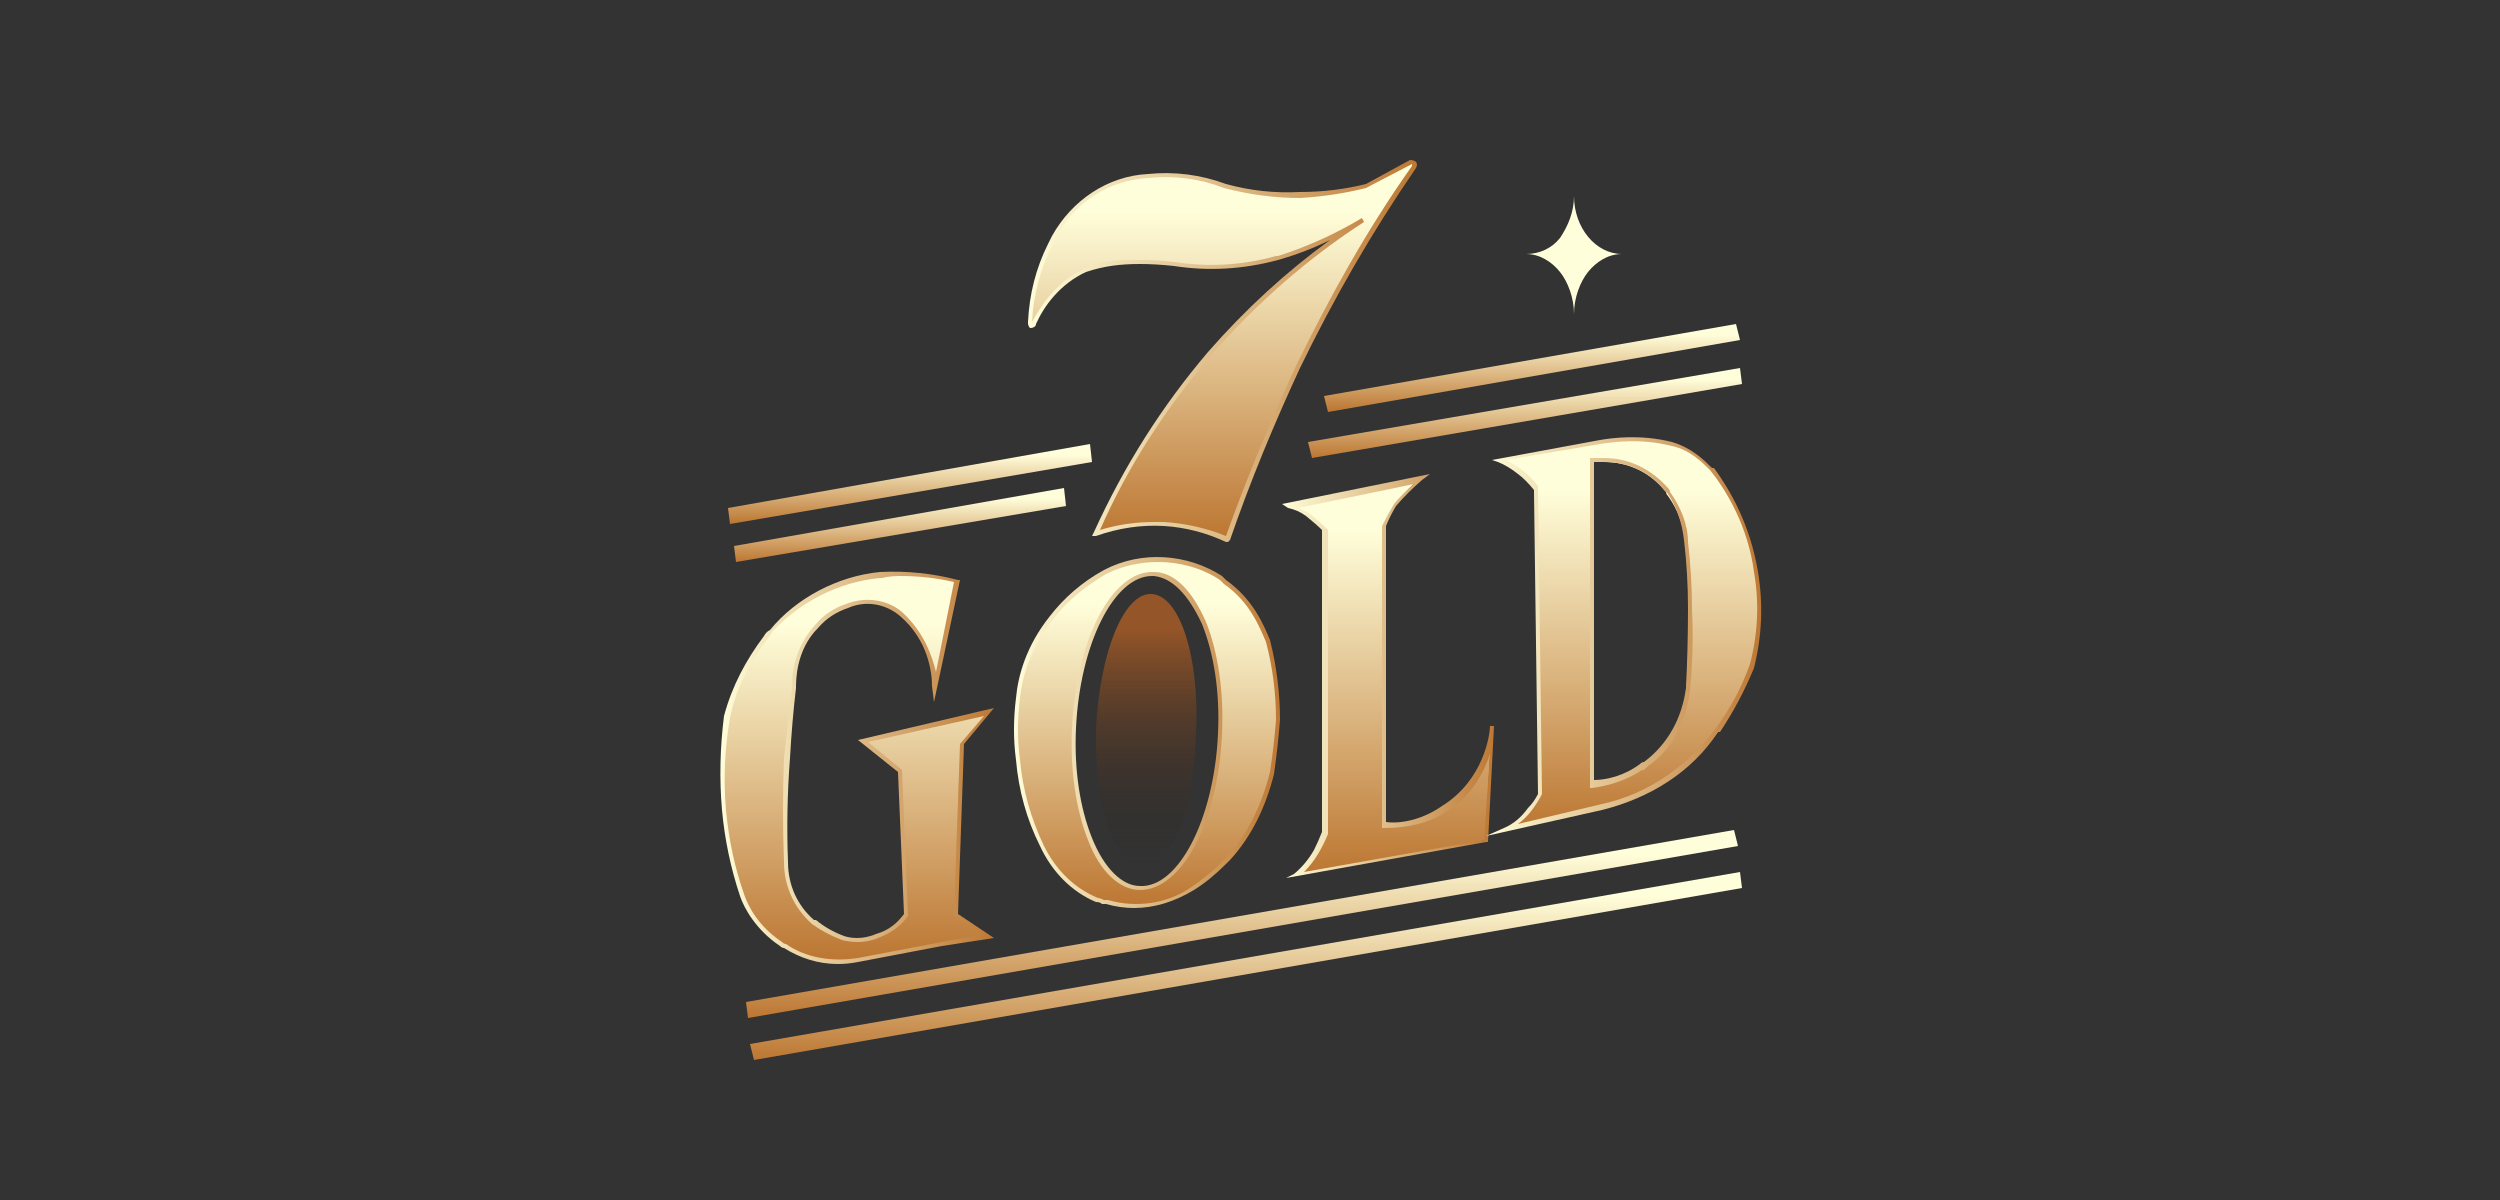
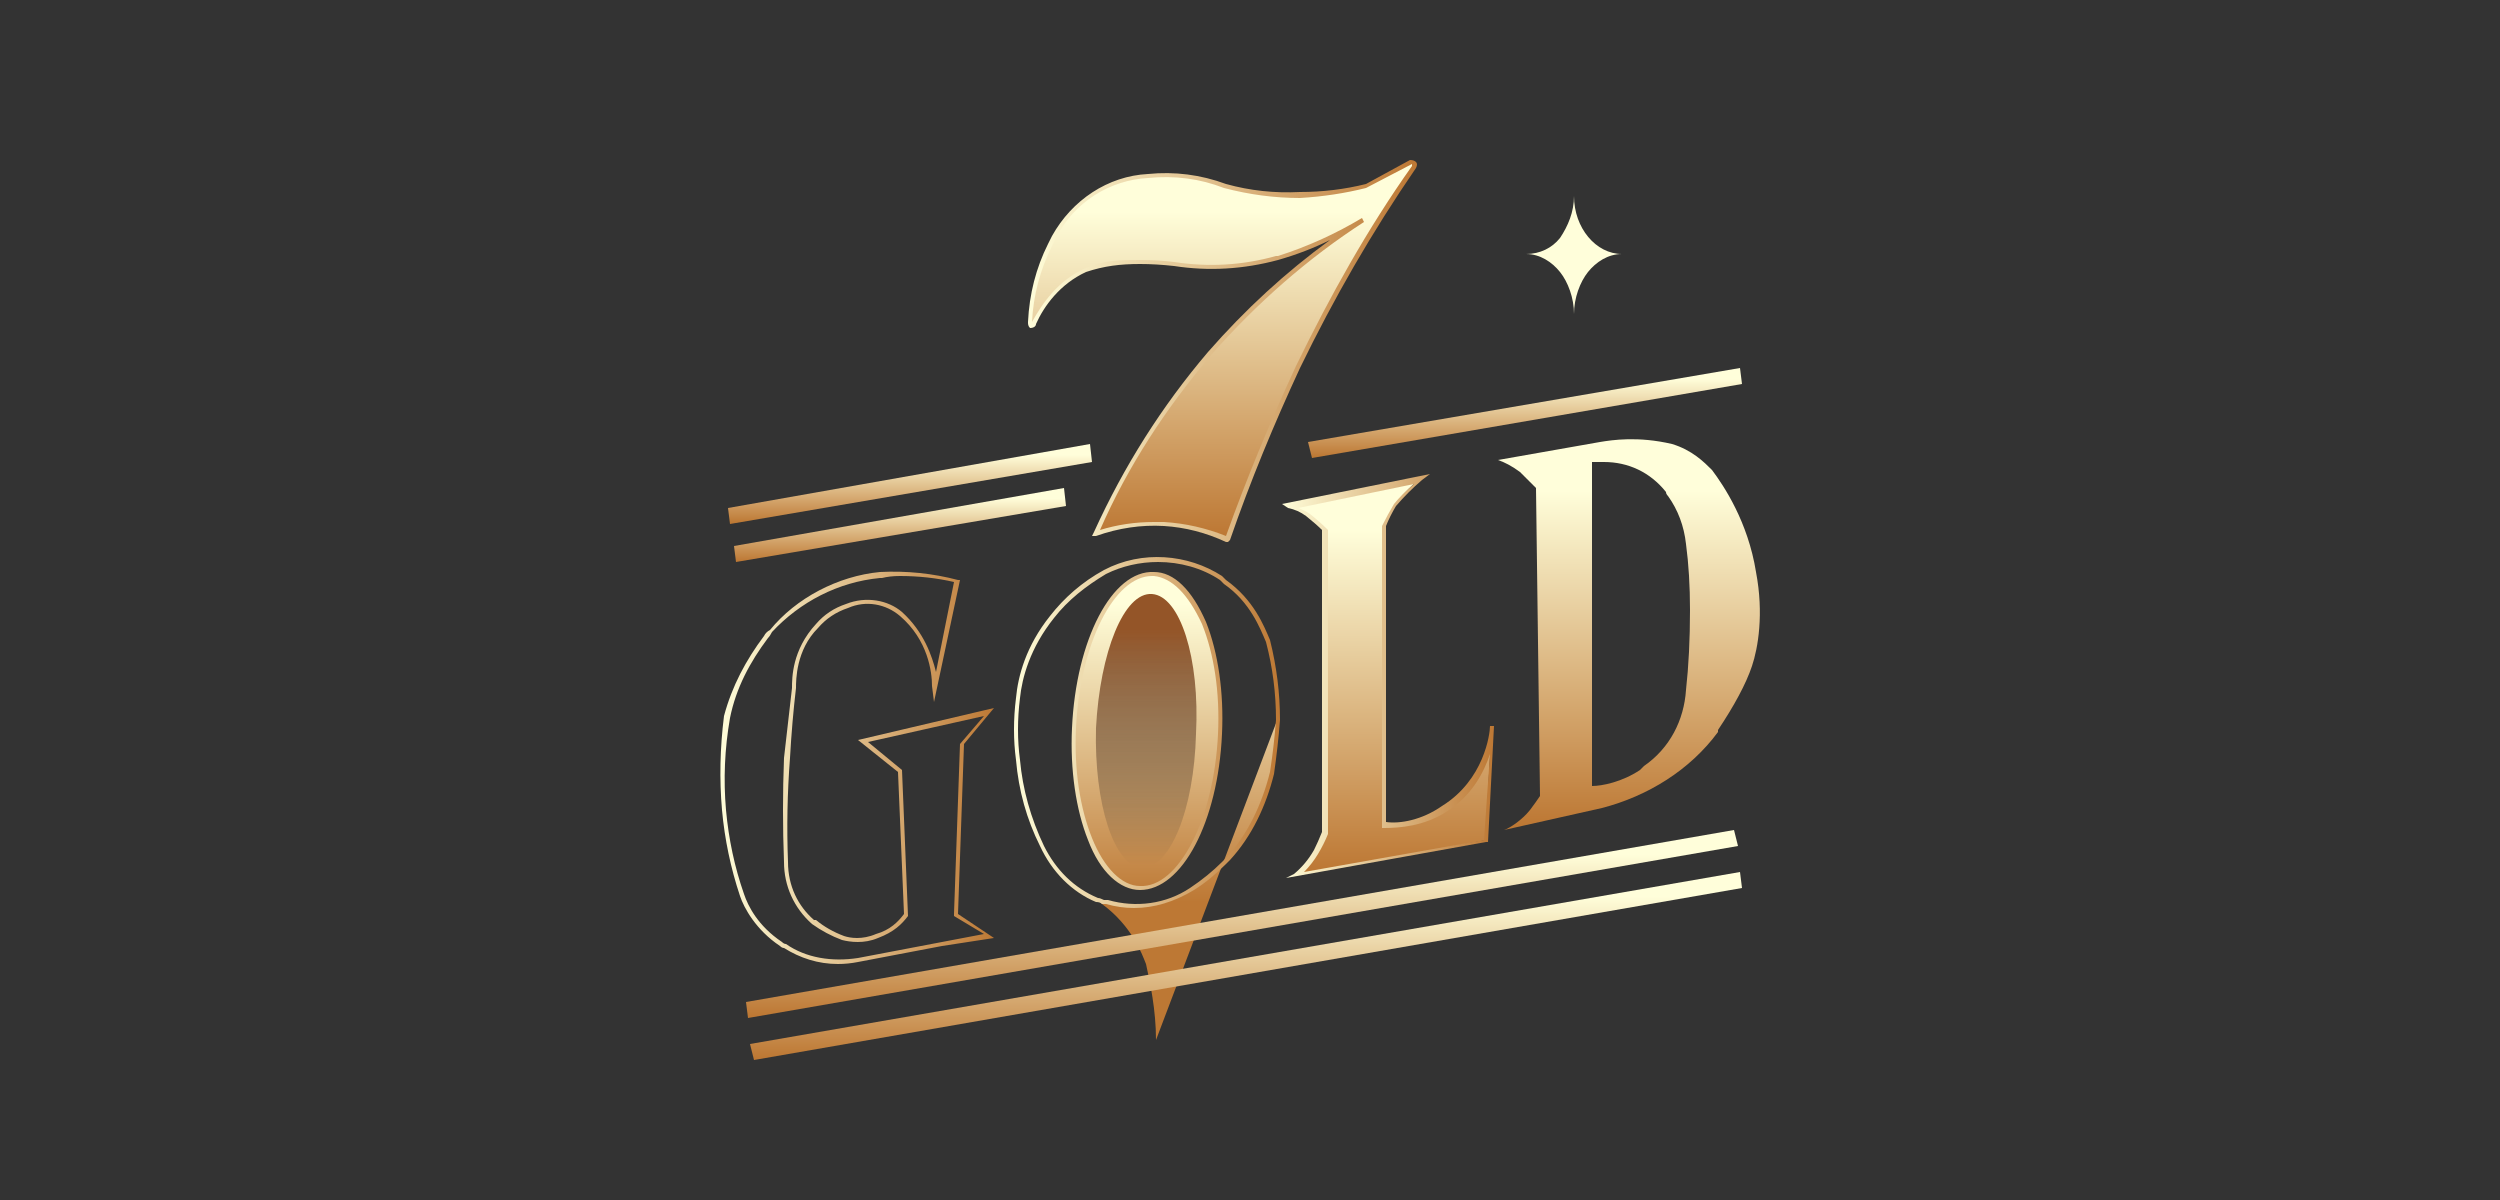
<svg xmlns="http://www.w3.org/2000/svg" version="1.2" viewBox="0 0 125 60" width="125" height="60">
  <rect x="0" y="0" width="125" height="60" fill="#333333" stroke="none" />
  <title>7-gold-casino-svg</title>
  <defs>
    <linearGradient id="g1" x2="1" gradientUnits="userSpaceOnUse" gradientTransform="matrix(0,16.181,-16.508,0,61.108,10.567)">
      <stop offset="0" stop-color="#fffeda" />
      <stop offset="1" stop-color="#bd7834" />
    </linearGradient>
    <linearGradient id="g2" x2="1" gradientUnits="userSpaceOnUse" gradientTransform="matrix(19.487,0,0,19.143,51.363,17.572)">
      <stop offset="0" stop-color="#fffeda" />
      <stop offset="1" stop-color="#bd7834" />
    </linearGradient>
    <linearGradient id="g3" x2="1" gradientUnits="userSpaceOnUse" gradientTransform="matrix(0,16.591,-11.428,0,42.779,31.218)">
      <stop offset="0" stop-color="#fffeda" />
      <stop offset="1" stop-color="#bd7834" />
    </linearGradient>
    <linearGradient id="g4" x2="1" gradientUnits="userSpaceOnUse" gradientTransform="matrix(13.744,0,0,19.577,36.001,38.381)">
      <stop offset="0" stop-color="#fffeda" />
      <stop offset="1" stop-color="#bd7834" />
    </linearGradient>
    <linearGradient id="g5" x2="1" gradientUnits="userSpaceOnUse" gradientTransform="matrix(0,14.865,-11.205,0,57.322,30.231)">
      <stop offset="0" stop-color="#fffeda" />
      <stop offset="1" stop-color="#bd7834" />
    </linearGradient>
    <linearGradient id="g6" x2="1" gradientUnits="userSpaceOnUse" gradientTransform="matrix(13.294,0,0,17.568,50.674,36.648)">
      <stop offset="0" stop-color="#fffeda" />
      <stop offset="1" stop-color="#bd7834" />
    </linearGradient>
    <linearGradient id="g7" x2="1" gradientUnits="userSpaceOnUse" gradientTransform="matrix(0,16.974,-8.698,0,69.536,26.519)">
      <stop offset="0" stop-color="#fffeda" />
      <stop offset="1" stop-color="#bd7834" />
    </linearGradient>
    <linearGradient id="g8" x2="1" gradientUnits="userSpaceOnUse" gradientTransform="matrix(10.637,0,0,20.193,64.085,33.839)">
      <stop offset="0" stop-color="#fffeda" />
      <stop offset="1" stop-color="#bd7834" />
    </linearGradient>
    <linearGradient id="g9" x2="1" gradientUnits="userSpaceOnUse" gradientTransform="matrix(0,16.715,-11.162,0,81.456,24.544)">
      <stop offset="0" stop-color="#fffeda" />
      <stop offset="1" stop-color="#bd7834" />
    </linearGradient>
    <linearGradient id="g10" x2="1" gradientUnits="userSpaceOnUse" gradientTransform="matrix(13.815,0,0,19.954,74.266,31.871)">
      <stop offset="0" stop-color="#fffeda" />
      <stop offset="1" stop-color="#bd7834" />
    </linearGradient>
    <linearGradient id="g11" x2="1" gradientUnits="userSpaceOnUse" gradientTransform="matrix(0,3.396,-15.656,0,45.499,22.749)">
      <stop offset="0" stop-color="#fffeda" />
      <stop offset="1" stop-color="#bd7834" />
    </linearGradient>
    <linearGradient id="g12" x2="1" gradientUnits="userSpaceOnUse" gradientTransform="matrix(0,8.053,-42.498,0,62.096,42.739)">
      <stop offset="0" stop-color="#fffeda" />
      <stop offset="1" stop-color="#bd7834" />
    </linearGradient>
    <linearGradient id="g13" x2="1" gradientUnits="userSpaceOnUse" gradientTransform="matrix(0,8.05,-42.484,-0.001,62.313,44.826)">
      <stop offset="0" stop-color="#fffeda" />
      <stop offset="1" stop-color="#bd7834" />
    </linearGradient>
    <linearGradient id="g14" x2="1" gradientUnits="userSpaceOnUse" gradientTransform="matrix(0,3.157,-14.273,0,44.993,24.918)">
      <stop offset="0" stop-color="#fffeda" />
      <stop offset="1" stop-color="#bd7834" />
    </linearGradient>
    <linearGradient id="g15" x2="1" gradientUnits="userSpaceOnUse" gradientTransform="matrix(0,3.768,-17.799,0,76.605,16.744)">
      <stop offset="0" stop-color="#fffeda" />
      <stop offset="1" stop-color="#bd7834" />
    </linearGradient>
    <linearGradient id="g16" x2="1" gradientUnits="userSpaceOnUse" gradientTransform="matrix(0,3.904,-18.583,0,76.286,18.948)">
      <stop offset="0" stop-color="#fffeda" />
      <stop offset="1" stop-color="#bd7834" />
    </linearGradient>
    <linearGradient id="g17" x2="1" gradientUnits="userSpaceOnUse" gradientTransform="matrix(0,11.689,-4.312,0,57.329,31.501)">
      <stop offset="0" stop-color="#945528" stop-opacity="1" />
      <stop offset="1" stop-color="#1d1d1f" stop-opacity="0" />
    </linearGradient>
  </defs>
  <style>
		.s0 { fill: url(#g1) } 
		.s1 { fill: url(#g2) } 
		.s2 { fill: url(#g3) } 
		.s3 { fill: url(#g4) } 
		.s4 { fill: url(#g5) } 
		.s5 { fill: url(#g6) } 
		.s6 { fill: url(#g7) } 
		.s7 { fill: url(#g8) } 
		.s8 { fill: url(#g9) } 
		.s9 { fill: url(#g10) } 
		.s10 { fill: url(#g11) } 
		.s11 { fill: url(#g12) } 
		.s12 { fill: url(#g13) } 
		.s13 { fill: url(#g14) } 
		.s14 { fill: url(#g15) } 
		.s15 { fill: url(#g16) } 
		.s16 { fill: #fffeda } 
		.s17 { fill: url(#g17) } 
	</style>
  <path class="s0" d="m51.7 16.2c0 0.1-0.2 0.1-0.2-0.1 0-1 0.3-2.4 1-3.9q0.1-0.2 0.2-0.4c0.9-1.7 2.7-2.9 4.7-3q0 0 0 0c1.7-0.2 3 0.2 3.8 0.5 0.9 0.2 2.2 0.5 3.8 0.4 1.3 0 2.5-0.2 3.3-0.4q1.1-0.6 2.2-1.2c0.2 0 0.3 0.1 0.2 0.2-1.9 2.8-3.9 6.2-5.8 10.1-1.5 3-2.6 5.9-3.5 8.6-0.7-0.3-1.8-0.7-3.2-0.8-1.5-0.1-2.7 0.2-3.4 0.5 1.1-2.4 2.9-5.7 5.7-9 2.7-3.2 5.5-5.3 7.6-6.7-1 0.6-2.4 1.3-4.2 1.9q0 0-0.1 0c-1.6 0.5-3.4 0.6-5.1 0.3q-0.8-0.1-1.7-0.1c-1 0-1.8 0-2.7 0.4-1.4 0.6-2.2 1.8-2.6 2.7z" />
  <path fill-rule="evenodd" class="s1" d="m61.4 27.1h-0.1q-1.5-0.7-3.1-0.8-1.7-0.1-3.4 0.5h-0.2l0.1-0.2c1.5-3.3 3.4-6.3 5.7-9q2.8-3.2 6.1-5.6-1.2 0.6-2.6 1-2.6 0.7-5.2 0.3-0.9-0.1-1.7-0.1c-1 0-1.8 0.1-2.7 0.4-1.3 0.6-2.1 1.7-2.5 2.6 0 0.1-0.1 0.2-0.3 0.2-0.1-0.1-0.1-0.2-0.1-0.3q0.1-2.1 1-3.9 0.1-0.2 0.2-0.4c1-1.8 2.8-3 4.8-3.1q2-0.2 3.9 0.5 1.8 0.5 3.7 0.4 1.7 0 3.3-0.4l2.2-1.2q0.2 0 0.3 0.1 0.1 0.1 0 0.3c-2.2 3.2-4.1 6.5-5.8 10-1.3 2.8-2.5 5.7-3.5 8.6l-0.1 0.1zm-3.7-1q0.2 0 0.5 0 1.6 0.1 3.1 0.7c1-2.8 2.2-5.7 3.5-8.5 1.7-3.5 3.6-6.9 5.8-10q0-0.1 0-0.1 0 0 0 0l-2.3 1.2q-1.6 0.4-3.3 0.5-1.9 0-3.8-0.5-1.8-0.7-3.8-0.5v-0.1 0.1c-1.9 0.1-3.7 1.2-4.6 3q-0.1 0.2-0.2 0.4-0.9 1.8-1 3.8 0 0 0 0.1 0 0 0-0.1c0.5-0.9 1.3-2.1 2.7-2.7 0.9-0.4 1.7-0.4 2.7-0.4q0.9 0 1.7 0.1 2.6 0.4 5.1-0.3h0.1q2.2-0.7 4.2-1.9l0.1 0.2c-2.8 1.8-5.4 4.1-7.6 6.6-2.3 2.7-4.2 5.6-5.6 8.8q1.3-0.4 2.7-0.4z" />
-   <path class="s2" d="m46.7 34.3l1.2-5.2c-0.9-0.3-2.2-0.5-3.9-0.4q0 0 0 0c-2.1 0.2-4.1 1.3-5.5 2.9q-0.1 0.1-0.2 0.3c-1.2 1.5-1.7 3-1.9 3.9-0.2 1.2-0.4 2.9-0.2 4.7 0.1 1.7 0.5 3.1 0.9 4.2 0.1 0.5 0.7 1.6 1.9 2.5q0.1 0.1 0.2 0.1c1.1 0.7 2.4 0.9 3.7 0.7l4.2-0.8 2.4-0.4-1.7-1.1 0.3-8.5 1.4-1.6-6.3 1.4 1.8 1.6 0.3 7.2c-0.2 0.2-0.6 0.7-1.4 1-0.8 0.3-1.5 0.2-1.8 0.1-0.3-0.1-0.9-0.3-1.4-0.8q0 0 0 0c-0.9-0.8-1.4-1.8-1.4-3q-0.1-2.4 0.1-5.2 0.1-1.8 0.3-3.5c0-0.3 0-1.8 1.1-3.1 0.5-0.5 1.1-0.8 1.6-1 0.9-0.4 1.9-0.2 2.7 0.4q0 0 0 0c1.4 1.3 1.6 3.1 1.6 3.6z" />
  <path fill-rule="evenodd" class="s3" d="m41.9 48.2c-1 0-1.9-0.3-2.7-0.8q-0.1 0-0.2-0.1c-1.2-0.8-1.8-1.9-2-2.5q-0.7-2.1-0.9-4.3-0.2-2.3 0.1-4.7c0.4-1.5 1.1-2.8 2-4q0.1-0.2 0.3-0.3c1.3-1.6 3.4-2.7 5.5-2.9q2-0.1 3.9 0.4h0.1l-1.3 6.1-0.1-0.8c0-0.7-0.2-2.3-1.6-3.5-0.7-0.6-1.7-0.8-2.6-0.4q-0.9 0.3-1.5 1c-1.1 1.1-1.1 2.6-1.1 3q-0.2 1.7-0.3 3.5-0.2 2.6-0.1 5.2c0 1.2 0.5 2.2 1.3 2.9h0.1q0.6 0.5 1.4 0.8c0.3 0.1 0.9 0.2 1.6-0.1 0.7-0.2 1.1-0.6 1.4-1l-0.3-7.1-2-1.6 6.8-1.6-1.5 1.8-0.3 8.5 1.8 1.2-2.6 0.4-4.2 0.8q-0.5 0.1-1 0.1zm3.1-19.4q-0.5 0-0.9 0.1h-0.1c-2.1 0.2-4 1.2-5.4 2.7q-0.1 0.2-0.2 0.3c-0.9 1.2-1.6 2.5-1.9 4q-0.4 2.3-0.2 4.6 0.2 2.2 0.9 4.2c0.2 0.6 0.7 1.6 1.9 2.4q0.1 0.1 0.2 0.1c1 0.7 2.3 0.9 3.6 0.7l4.2-0.8 2.1-0.4-1.5-0.9v-0.1l0.3-8.5 1.2-1.4-5.8 1.3 1.7 1.4 0.3 7.3c-0.3 0.4-0.7 0.8-1.5 1.1-0.7 0.3-1.4 0.2-1.8 0.1q-0.8-0.3-1.5-0.8c-0.9-0.8-1.4-1.9-1.4-3.1q-0.1-2.6 0-5.2 0.2-1.8 0.4-3.5c0-0.5 0-1.9 1.2-3.2q0.6-0.7 1.5-1c1-0.4 2.1-0.2 2.8 0.4 1.1 1 1.5 2.2 1.7 3l0.9-4.5q-1.3-0.3-2.7-0.3z" />
-   <path fill-rule="evenodd" class="s4" d="m63.9 35.9c-0.1 1.1-0.2 2-0.3 2.7-0.4 1.6-1.1 3.1-2.2 4.3q-0.1 0.1-0.2 0.3-0.8 0.8-1.6 1.2c-1.3 0.9-2.8 1.2-4.2 0.7q-0.2 0-0.3 0-0.1-0.1-0.2-0.1c-1.3-0.5-2.2-1.5-2.8-2.7-0.5-1.1-1-2.5-1.2-4.3-0.2-1.1-0.1-2.2 0-3.1 0.1-0.8 0.4-2.4 1.7-4.1 0.9-1.2 2-1.8 2.6-2.2 1.9-0.9 4.1-0.8 5.8 0.3q0.1 0.1 0.2 0.2c1.5 1.1 2 2.5 2.2 3 0.2 0.9 0.5 2.3 0.5 3.8zm-6.2-7.2c-2-0.1-3.8 3.4-4 7.7-0.2 4.3 1.3 7.9 3.3 8 2 0.1 3.8-3.4 4-7.7 0.2-4.3-1.3-7.9-3.3-8z" />
+   <path fill-rule="evenodd" class="s4" d="m63.9 35.9c-0.1 1.1-0.2 2-0.3 2.7-0.4 1.6-1.1 3.1-2.2 4.3q-0.1 0.1-0.2 0.3-0.8 0.8-1.6 1.2c-1.3 0.9-2.8 1.2-4.2 0.7q-0.2 0-0.3 0-0.1-0.1-0.2-0.1q0.1 0.1 0.2 0.2c1.5 1.1 2 2.5 2.2 3 0.2 0.9 0.5 2.3 0.5 3.8zm-6.2-7.2c-2-0.1-3.8 3.4-4 7.7-0.2 4.3 1.3 7.9 3.3 8 2 0.1 3.8-3.4 4-7.7 0.2-4.3-1.3-7.9-3.3-8z" />
  <path fill-rule="evenodd" class="s5" d="m56.7 45.4q-0.7 0-1.4-0.2-0.1 0-0.2 0-0.1-0.1-0.3-0.1c-1.2-0.5-2.2-1.5-2.8-2.8q-1-2-1.2-4.3-0.2-1.5 0-3.1c0.1-1.1 0.5-2.6 1.7-4.1 0.7-0.9 1.6-1.7 2.7-2.3 1.9-1 4.2-0.8 5.9 0.3l0.2 0.2c1.4 1 1.9 2.3 2.2 3q0.5 2 0.5 4-0.1 1.3-0.3 2.7c-0.4 1.6-1.1 3.1-2.2 4.3q-0.1 0.1-0.2 0.2-0.8 0.8-1.6 1.3c-1 0.6-2 0.9-3 0.9zm1.2-17.3c-0.9 0-1.8 0.2-2.6 0.6-1 0.6-1.9 1.3-2.6 2.2-1.2 1.5-1.6 3-1.7 4q-0.2 1.6 0 3.1 0.2 2.2 1.2 4.3c0.6 1.2 1.5 2.1 2.7 2.6q0.1 0 0.3 0.1 0.1 0 0.2 0c1.4 0.4 2.9 0.2 4.1-0.6q0.9-0.6 1.6-1.3 0.1-0.1 0.2-0.2c1.1-1.2 1.8-2.7 2.2-4.3q0.2-1.3 0.3-2.6 0-2-0.5-3.9c-0.3-0.7-0.8-2-2.1-2.9l-0.2-0.2c-0.9-0.6-2-0.9-3.1-0.9zm-0.9 16.4q0 0 0 0c-1 0-2-0.9-2.6-2.5-0.6-1.5-0.9-3.5-0.8-5.6 0.2-4.4 2-7.9 4.1-7.8 1 0 1.9 0.9 2.6 2.5 0.6 1.5 0.9 3.5 0.8 5.6-0.2 4.4-2 7.8-4.1 7.8zm0.6-15.7c-1.9 0-3.6 3.4-3.8 7.6-0.1 2.1 0.2 4 0.8 5.5 0.6 1.5 1.5 2.4 2.4 2.4 1.9 0.1 3.7-3.3 3.9-7.6 0.1-2.1-0.2-4-0.8-5.5-0.7-1.5-1.5-2.3-2.4-2.4q-0.1 0-0.1 0z" />
  <path class="s6" d="m64.5 25.3l6.5-1.4c-0.3 0.3-0.8 0.7-1.2 1.3q-0.4 0.6-0.6 1.1v14.9c0.5 0.1 1.8 0 3-0.8 2.1-1.3 2.4-3.8 2.4-4.1q-0.2 2.8-0.3 5.7l-9.6 1.8c0.3-0.3 0.7-0.7 1.1-1.2q0.3-0.6 0.4-1v-15.1c-0.2-0.2-0.4-0.5-0.8-0.7q-0.5-0.4-0.9-0.5z" />
  <path fill-rule="evenodd" class="s7" d="m64.3 43.9zm0.4-0.2q0.6-0.5 1-1.2 0.2-0.4 0.4-0.9v-15.1q-0.3-0.3-0.8-0.7-0.4-0.3-0.9-0.4l-0.3-0.2 7.4-1.5-0.4 0.3q-0.7 0.6-1.3 1.3-0.3 0.5-0.5 1v14.8c0.7 0.1 1.8-0.1 2.8-0.8 2.1-1.3 2.4-3.6 2.4-4h0.2l-0.3 5.8h-0.1l-10 1.8zm0.2-18.3q0 0 0 0zm0.6 0.3q0.5 0.4 0.9 0.8v15.2q-0.2 0.5-0.5 1-0.3 0.5-0.7 0.9l9-1.6 0.3-4.3c-0.3 0.9-0.9 2.1-2.2 2.9-1.1 0.7-2.3 0.8-3.1 0.8h-0.1v-15.1q0.3-0.6 0.6-1.1 0.4-0.5 1-1l-5.8 1.2q0.3 0.1 0.6 0.3z" />
  <path fill-rule="evenodd" class="s8" d="m87.6 33.3c-0.3 0.9-0.9 2-1.7 3.2q0 0 0 0.1c-1.4 1.9-3.5 3.2-5.8 3.8l-4.9 1.1c0.3-0.1 0.9-0.5 1.3-1q0.3-0.4 0.5-0.7-0.1-7.7-0.2-15.4c-0.2-0.2-0.5-0.5-0.8-0.8-0.4-0.3-0.8-0.5-1.1-0.6l5.1-0.9c0.6-0.1 1.9-0.3 3.6 0.1 1 0.3 1.6 0.9 2 1.3 0.6 0.8 1.8 2.6 2.2 5.1 0.4 2.1 0.1 3.8-0.2 4.7zm-3.1-2.8q0-1.8-0.2-3.3c-0.1-0.9-0.4-1.7-0.9-2.4q-0.1-0.1-0.1-0.2 0 0 0 0c-0.8-1-1.9-1.5-3.1-1.5h-0.6v16.2c0.5 0 1.5-0.2 2.4-0.8q0.1-0.1 0.2-0.2c1.3-0.9 2-2.3 2.1-3.8q0.2-1.8 0.2-4z" />
-   <path fill-rule="evenodd" class="s9" d="m74.3 41.8l0.9-0.4q0.7-0.3 1.2-1 0.3-0.3 0.5-0.7-0.1-7.5-0.2-15.1v-0.1q-0.4-0.5-0.8-0.8-0.5-0.4-1-0.6l-0.3-0.1 5.4-1c0.6-0.1 2-0.3 3.6 0.1 1 0.3 1.6 0.9 2 1.3h0.1c0.8 1.1 1.8 2.8 2.2 5.2q0.4 2.4-0.2 4.8-0.7 1.7-1.7 3.2h-0.1c-1.3 2-3.4 3.3-5.8 3.9zm1-18.8q0.4 0.2 0.8 0.5 0.4 0.3 0.8 0.8v0.2q0.1 7.6 0.2 15.2-0.2 0.4-0.5 0.8-0.3 0.4-0.7 0.7l4.2-1c2.3-0.5 4.3-1.9 5.7-3.8q1.1-1.5 1.7-3.2 0.6-2.3 0.2-4.6c-0.3-2.3-1.4-4.1-2.2-5.1-0.4-0.4-1-1-1.9-1.2-1.6-0.4-2.9-0.2-3.6-0.1l-4.7 0.8zm4.2-0.1h0.7c1.3 0 2.4 0.6 3.2 1.5q0.1 0.1 0.1 0.2c0.5 0.7 0.9 1.6 0.9 2.5q0.2 1.7 0.2 3.4 0.1 2-0.1 4c-0.2 1.6-0.9 3-2.1 3.8q-0.1 0.1-0.2 0.2h-0.1c-0.9 0.6-1.8 0.8-2.5 0.9h-0.1zm0.2 0.2v15.9c0.6 0 1.5-0.2 2.3-0.8q0.1-0.1 0.2-0.1c1.2-0.9 1.9-2.2 2.1-3.7q0.1-2 0.1-4 0-1.7-0.2-3.4c-0.1-0.9-0.4-1.7-0.8-2.3q-0.1-0.1-0.2-0.2c-0.7-0.9-1.8-1.4-3-1.4h-0.5z" />
  <path class="s10" d="m54.5 22.2l-18.1 3.2 0.1 0.8 18.1-3.1z" />
  <path class="s11" d="m86.7 41.5l-49.4 8.6 0.1 0.8 49.5-8.6z" />
  <path class="s12" d="m87 43.6l-49.5 8.6 0.2 0.8 49.4-8.6z" />
  <path class="s13" d="m53.2 24.4l-16.5 2.9 0.1 0.8 16.5-2.8z" />
-   <path class="s14" d="m86.8 16.2l-20.6 3.6 0.2 0.8 20.6-3.6z" />
  <path class="s15" d="m87 18.4l-21.6 3.7 0.2 0.8 21.5-3.7z" />
  <path class="s16" d="m81.1 12.7c-0.7 0-1.3 0.4-1.7 0.9-0.4 0.5-0.7 1.3-0.7 2.1 0-0.8-0.3-1.6-0.7-2.1-0.4-0.5-1-0.9-1.7-0.9 0.7 0 1.3-0.3 1.7-0.8 0.4-0.6 0.7-1.3 0.7-2.1 0 1.6 1.1 2.9 2.4 2.9z" />
  <path class="s17" d="m59.8 36.7c-0.1 3.8-1.3 6.7-2.7 6.7-1.4-0.1-2.4-3.2-2.3-7 0.2-3.8 1.4-6.8 2.8-6.7 1.4 0.1 2.4 3.2 2.2 7z" />
</svg>